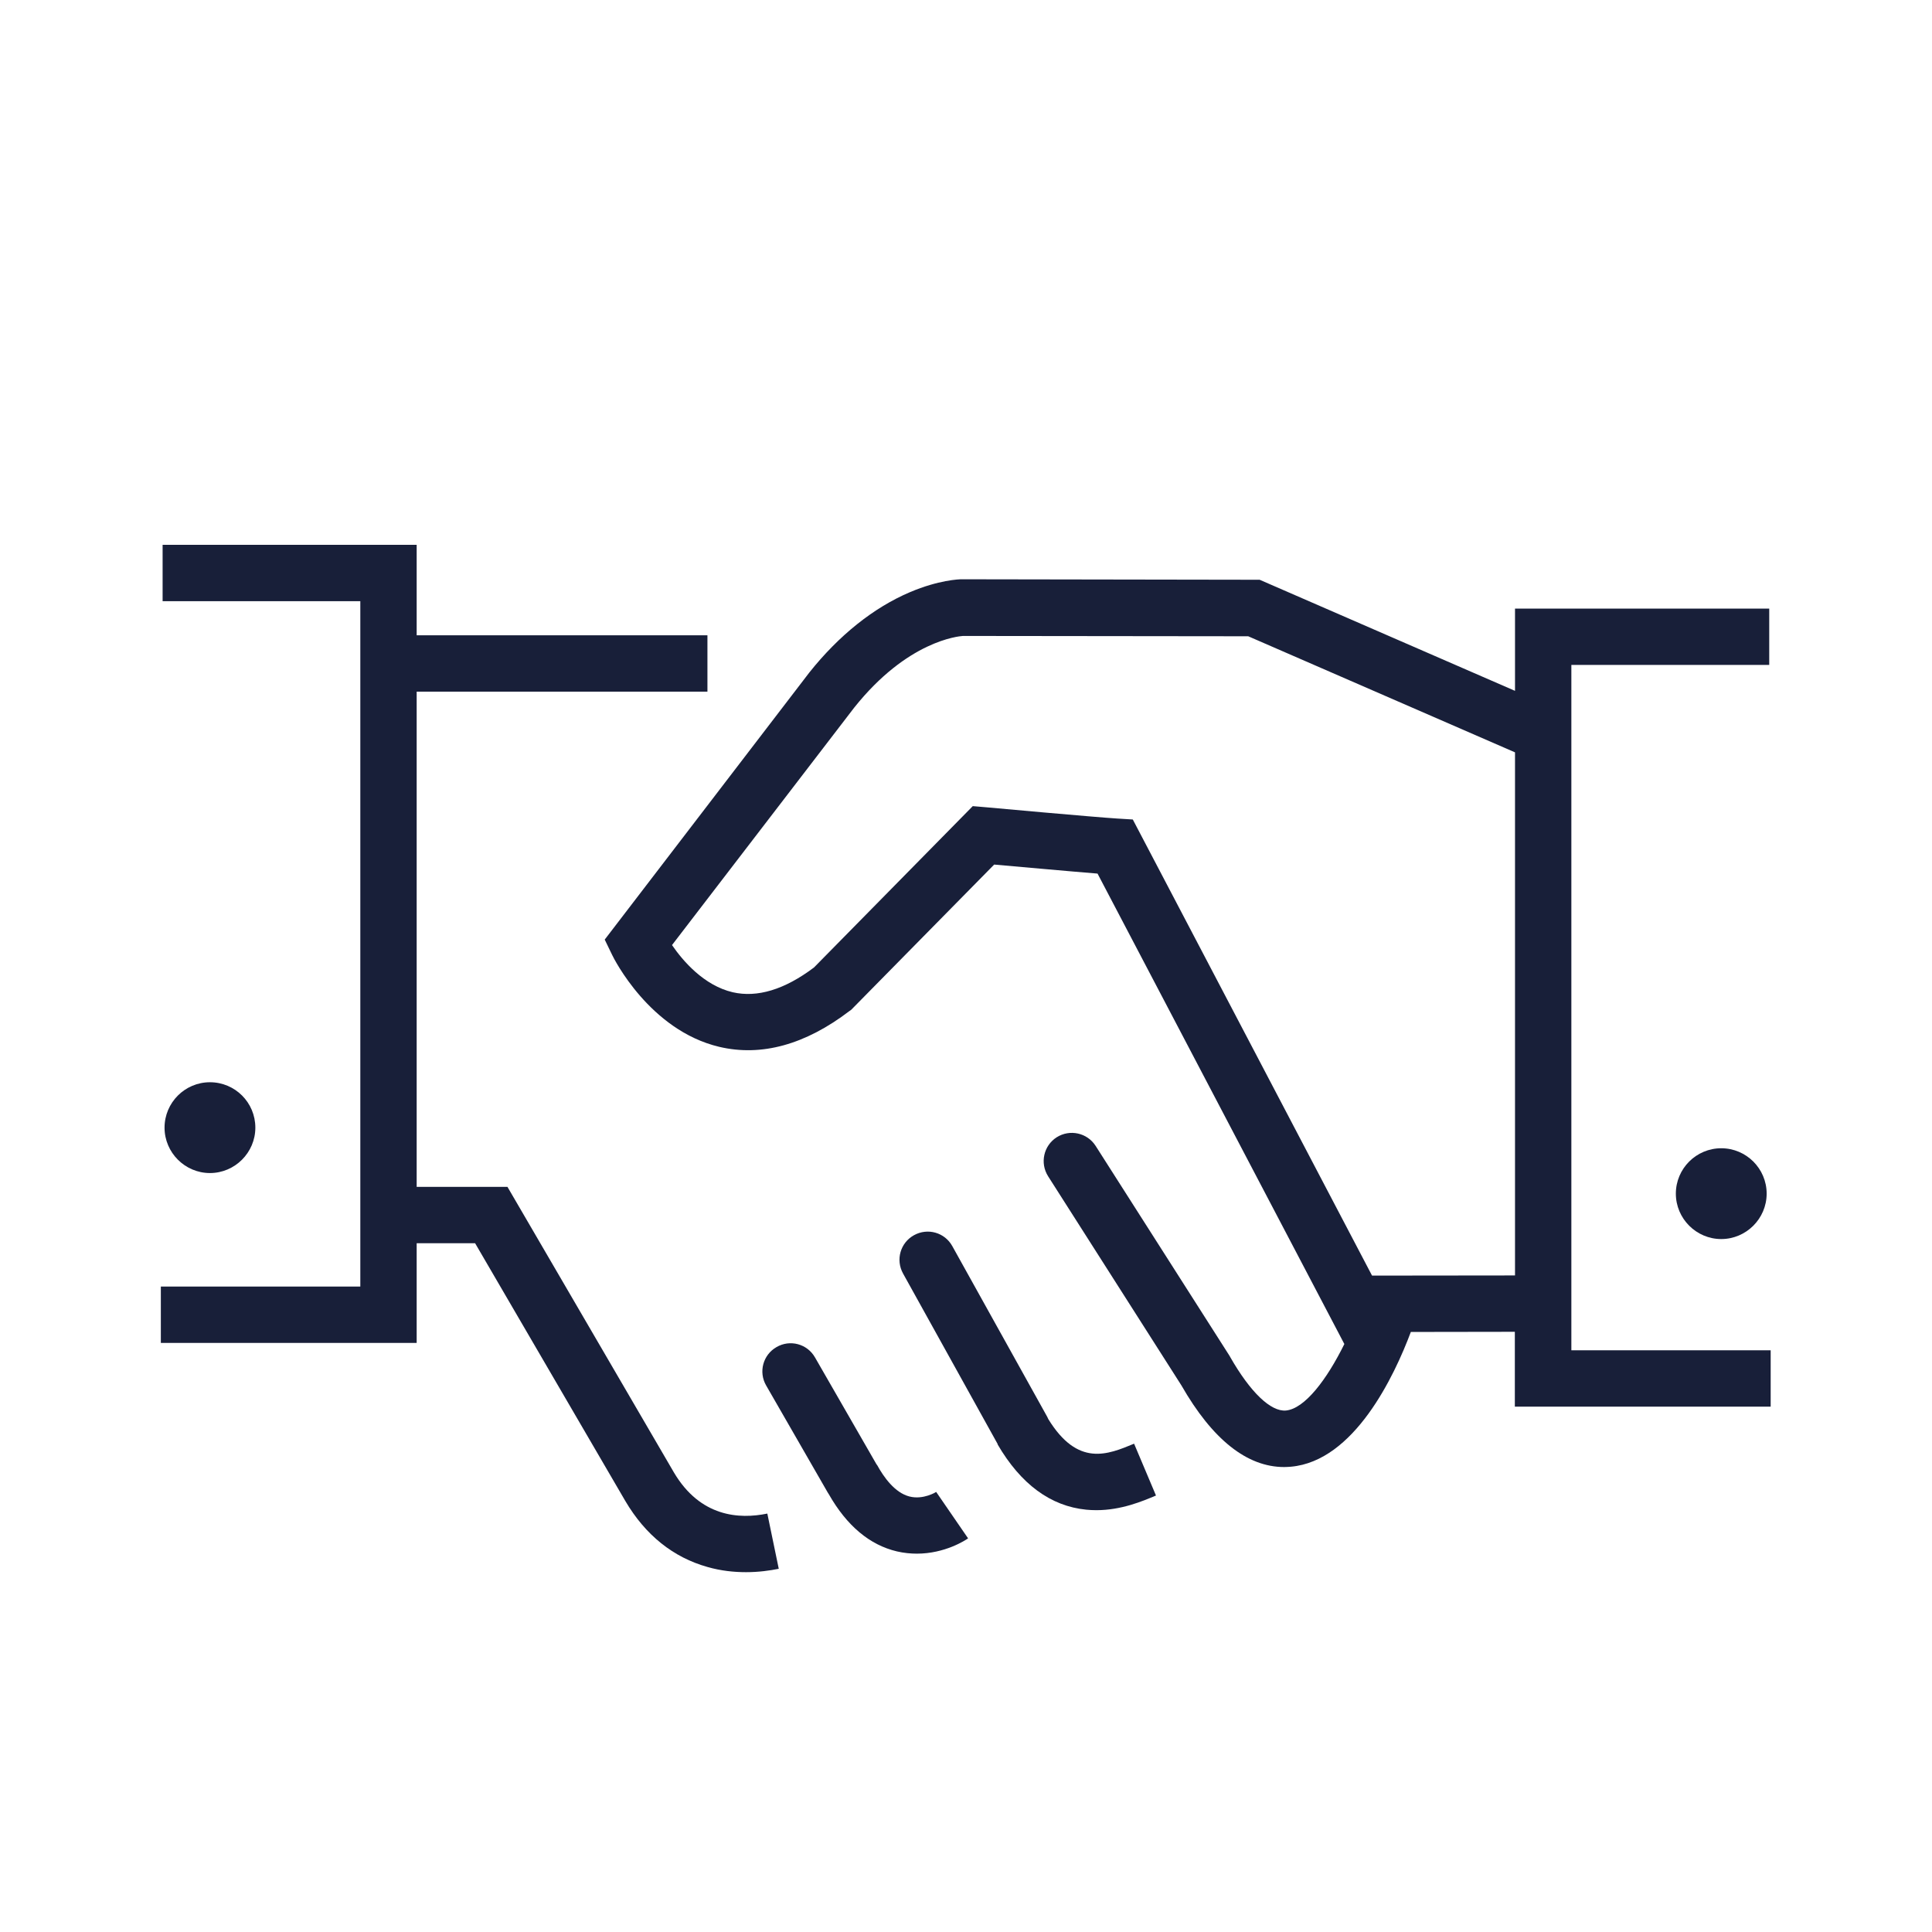
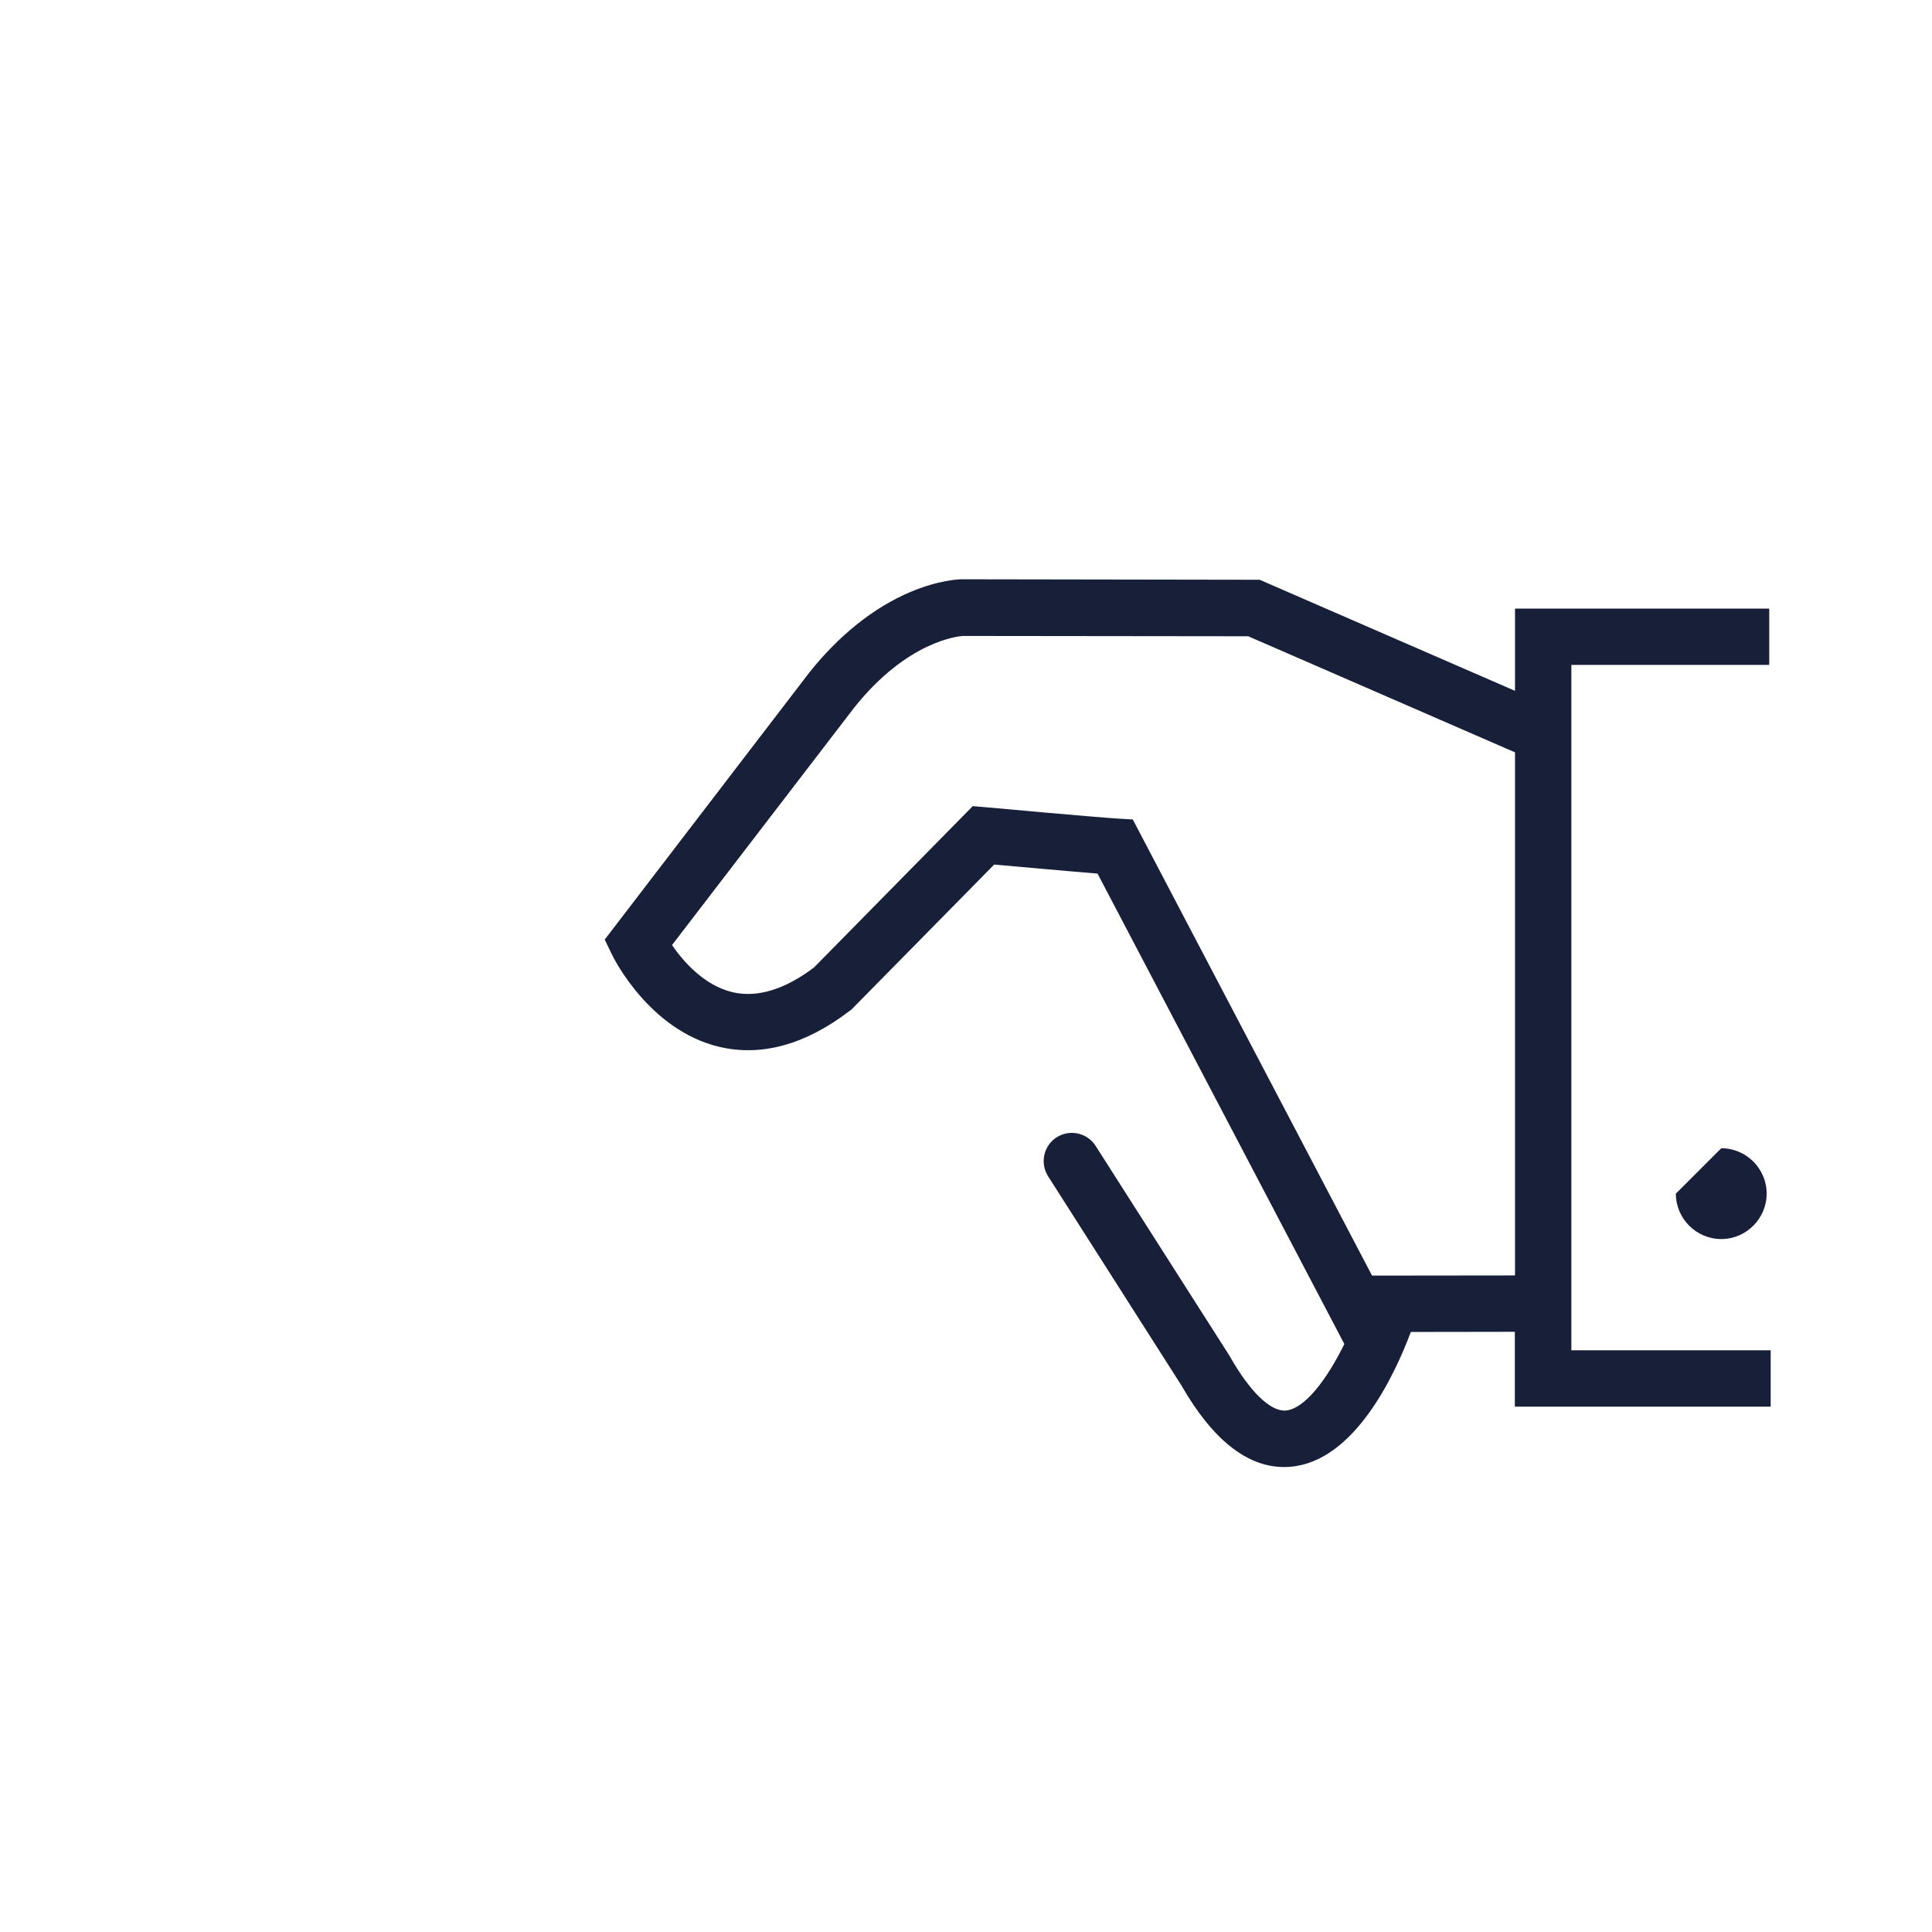
<svg xmlns="http://www.w3.org/2000/svg" version="1.1" id="Ebene_1" x="0px" y="0px" viewBox="0 0 1200 1200" style="enable-background:new 0 0 1200 1200;" xml:space="preserve">
  <style type="text/css">
	.st0{fill:#181F39;}
</style>
  <g>
-     <path class="st0" d="M418.6,914.6L315.2,737.2h-56.4V429.6h180.6v-35H258.8v-56.2H101v35h122.8v425.7H99.9v35h158.9v-61.9h36.3   l93.3,160.1c12.5,21.2,29.7,35,51.1,41c8.4,2.4,16.5,3.2,23.9,3.2c7.9,0,14.8-1,20.3-2.1l-7.1-34.3   C459.2,943.7,435,942.3,418.6,914.6z" />
-     <path class="st0" d="M651.1,881.4c-0.2-0.4-0.4-0.9-0.6-1.3L591.5,774c-4.7-8.5-15.3-11.5-23.8-6.8c-8.5,4.7-11.5,15.3-6.8,23.8   l58.8,106l-0.1,0.1c14.4,24.7,32.9,38.4,55.1,40.6c2.1,0.2,4.2,0.3,6.3,0.3c15.5,0,28.7-5.6,37-9.1l-13.6-32.2   C688,903.5,669.5,911.3,651.1,881.4z" />
-     <path class="st0" d="M581.6,926.6c-0.1,0.1-8.1,5.1-16.7,2.9c-9.1-2.3-16-12-20.2-19.7l-0.1,0c-0.1-0.1-0.1-0.2-0.2-0.3l-38.2-66.4   c-4.8-8.4-15.5-11.3-23.9-6.4c-8.4,4.8-11.3,15.5-6.4,23.9l38.2,66.4c0.2,0.4,0.5,0.8,0.7,1.1c11.1,19.5,25.3,31.5,42.3,35.5   c4.3,1,8.5,1.4,12.4,1.4c17.4,0,30.1-8.3,31.8-9.5l-19.8-28.8L581.6,926.6z" />
    <path class="st0" d="M976,838.8V413h122.9v-35H941v51.1l-158.6-69l-184.9-0.3l-0.3,0c-1.4,0-14.1,0.4-32,8   c-22.6,9.6-44.2,26.9-62.5,49.9L375.6,583.6l4.7,9.7c0.9,1.9,23.1,46.6,66.4,56.9c26.2,6.2,53.5-1.3,81-22.3l1-0.7l88.8-90.2   c15,1.3,46.7,4.2,64.2,5.6L835,834.8c-10.9,22.1-24.6,40.2-36.3,41.3c-9.4,0.8-22.1-11.3-34.7-33.4l-0.2-0.4l-83.3-130.6   c-5.2-8.1-16-10.5-24.2-5.3c-8.1,5.2-10.5,16-5.3,24.2l82.8,129.9c19.3,33.7,40.8,50.7,63.8,50.7c1.4,0,2.8-0.1,4.2-0.2   c39.3-3.5,64.2-56.2,74.5-83.7l64.6-0.1v46.5h158.9v-35H976z M852.2,792.3L703.6,509l-9.8-0.6c-13.1-0.8-80.7-6.9-81.4-7l-8.2-0.7   l-98.6,100.2c-18.3,13.8-35.3,18.9-50.5,15.4c-17.9-4.2-30.9-19.4-37.7-29.3l113.1-147.4c33.1-41.6,64.8-44.4,67.6-44.6l177.2,0.2   L941,467.3v324.9L852.2,792.3z" />
-     <path class="st0" d="M1040.9,741.4c0,15.5,12.7,28.2,28.2,28.2s28.2-12.7,28.2-28.2c0-15.6-12.7-28.2-28.2-28.2   S1040.9,725.8,1040.9,741.4z" />
-     <path class="st0" d="M158.6,700.4c0-15.6-12.6-28.2-28.2-28.2c-15.6,0-28.2,12.7-28.2,28.2s12.7,28.2,28.2,28.2   C145.9,728.6,158.6,715.9,158.6,700.4z" />
+     <path class="st0" d="M1040.9,741.4c0,15.5,12.7,28.2,28.2,28.2s28.2-12.7,28.2-28.2c0-15.6-12.7-28.2-28.2-28.2   z" />
  </g>
</svg>